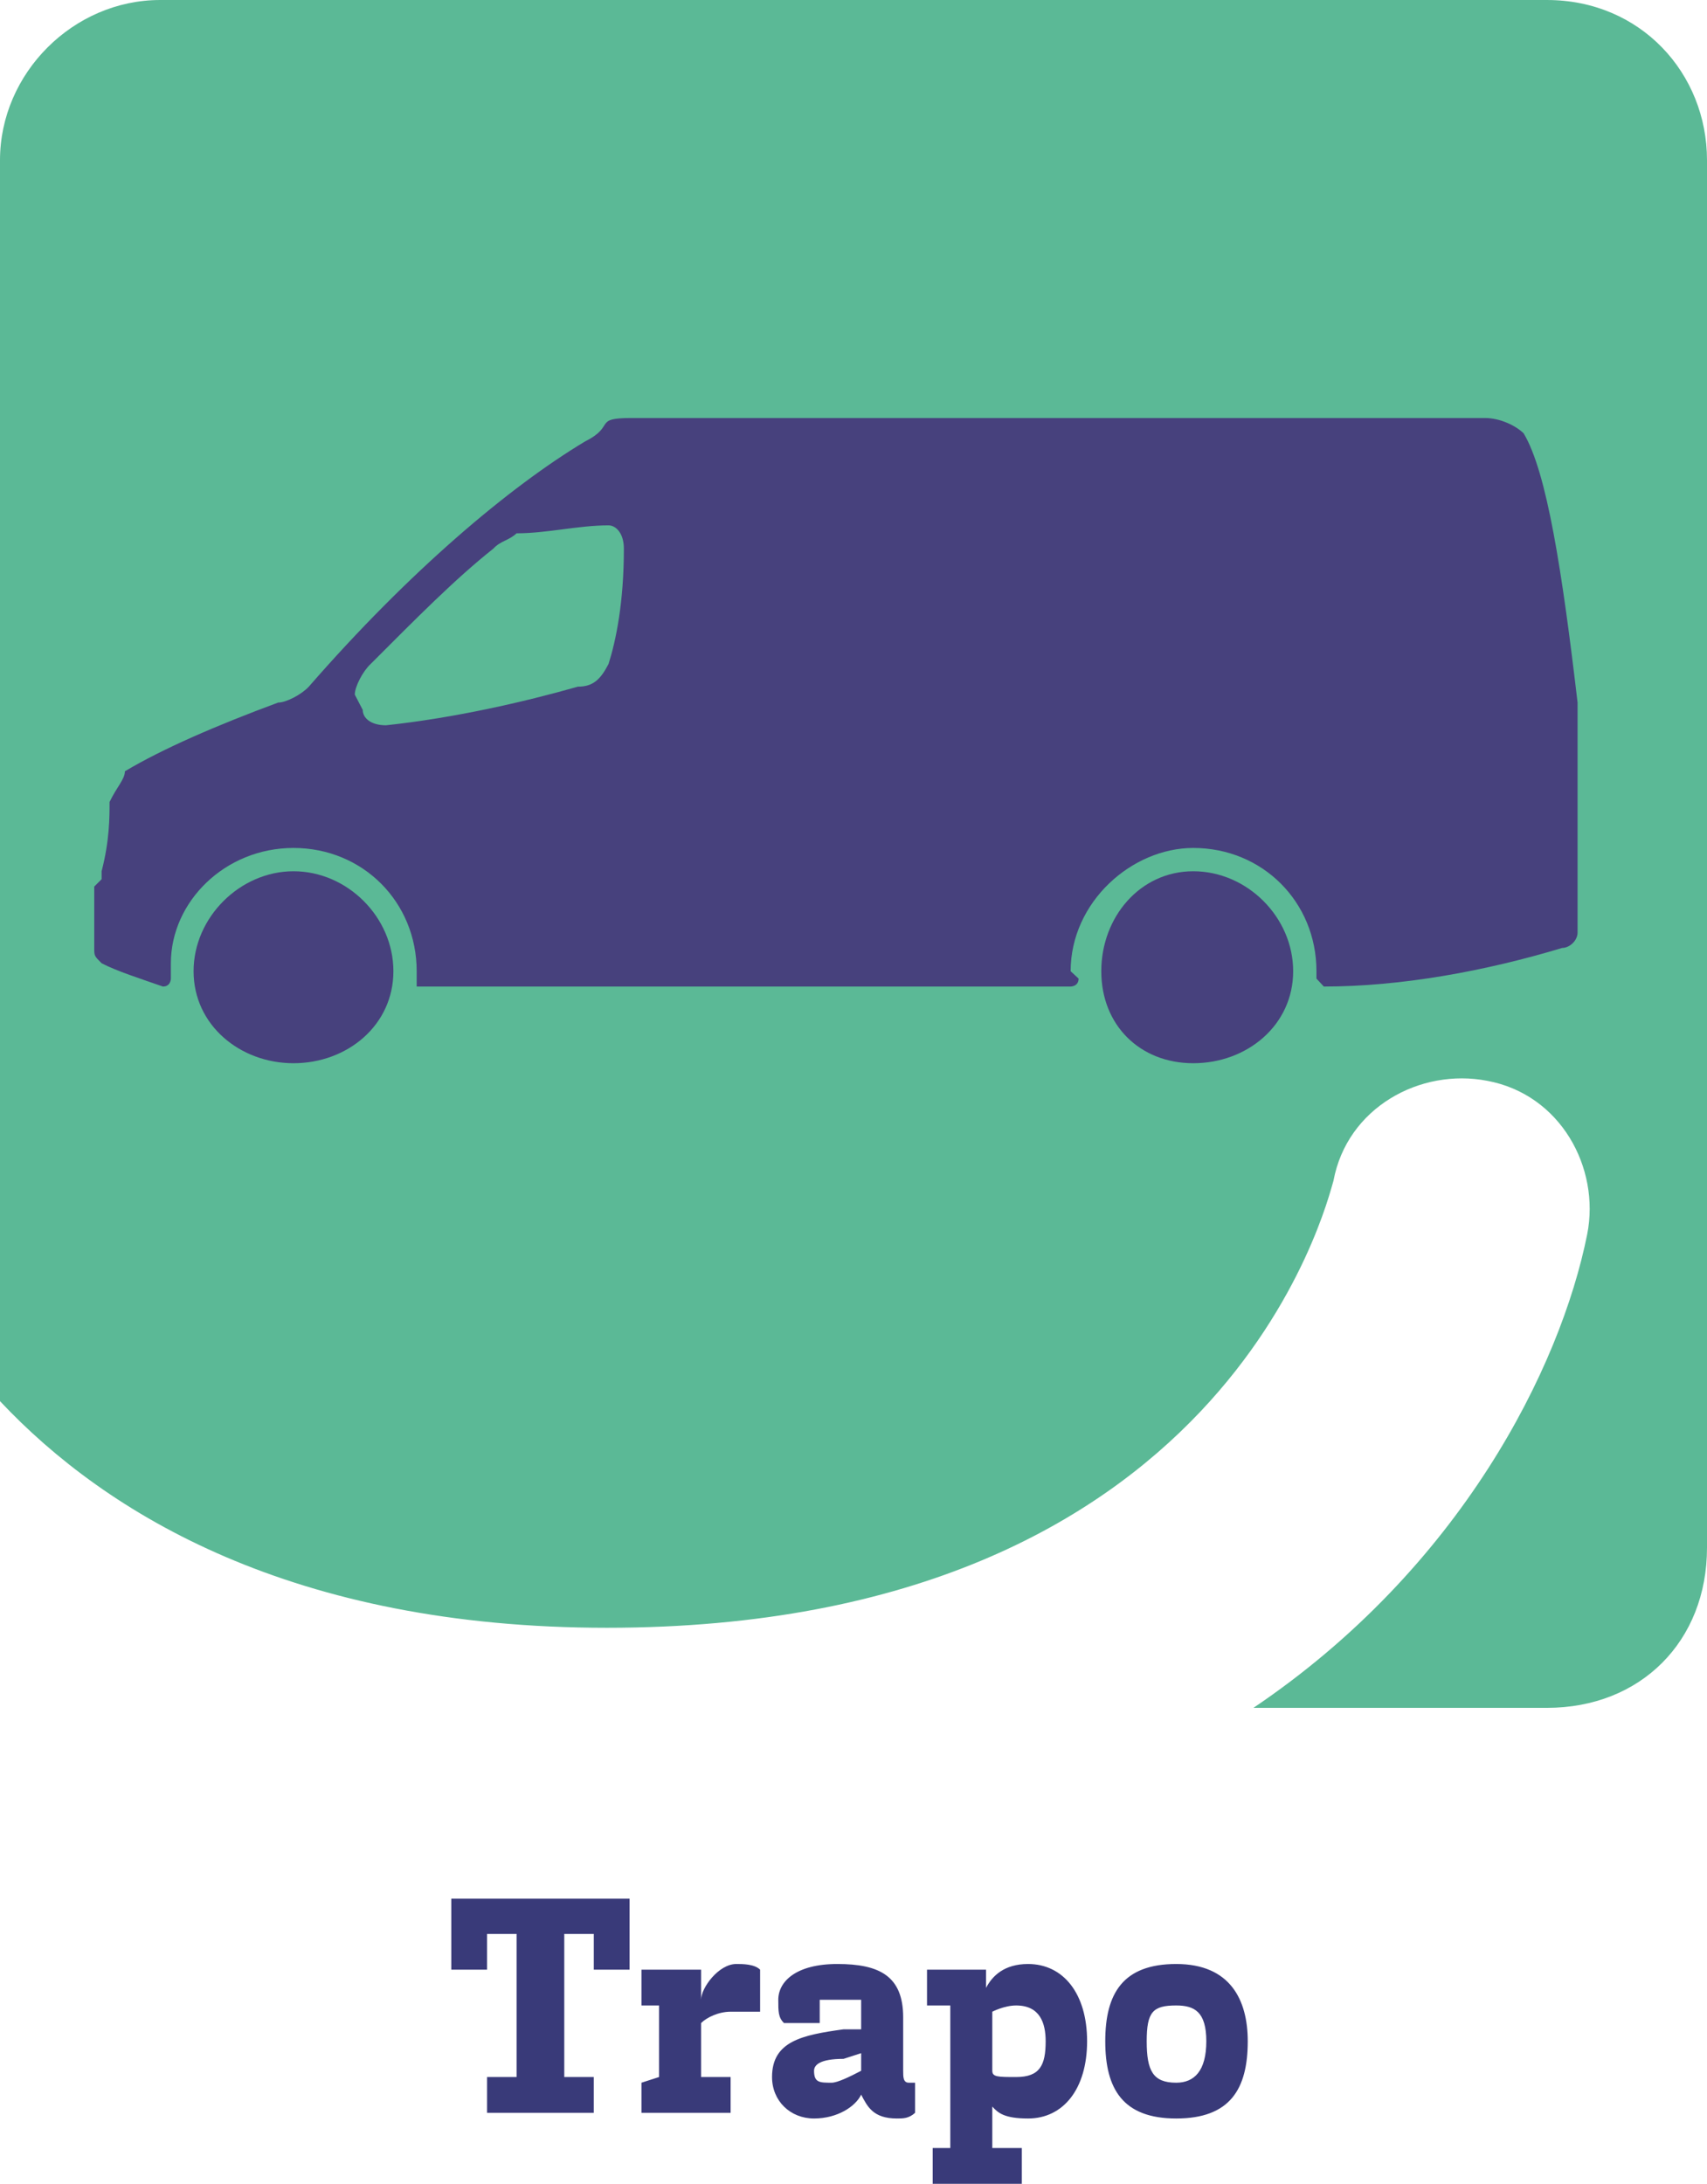
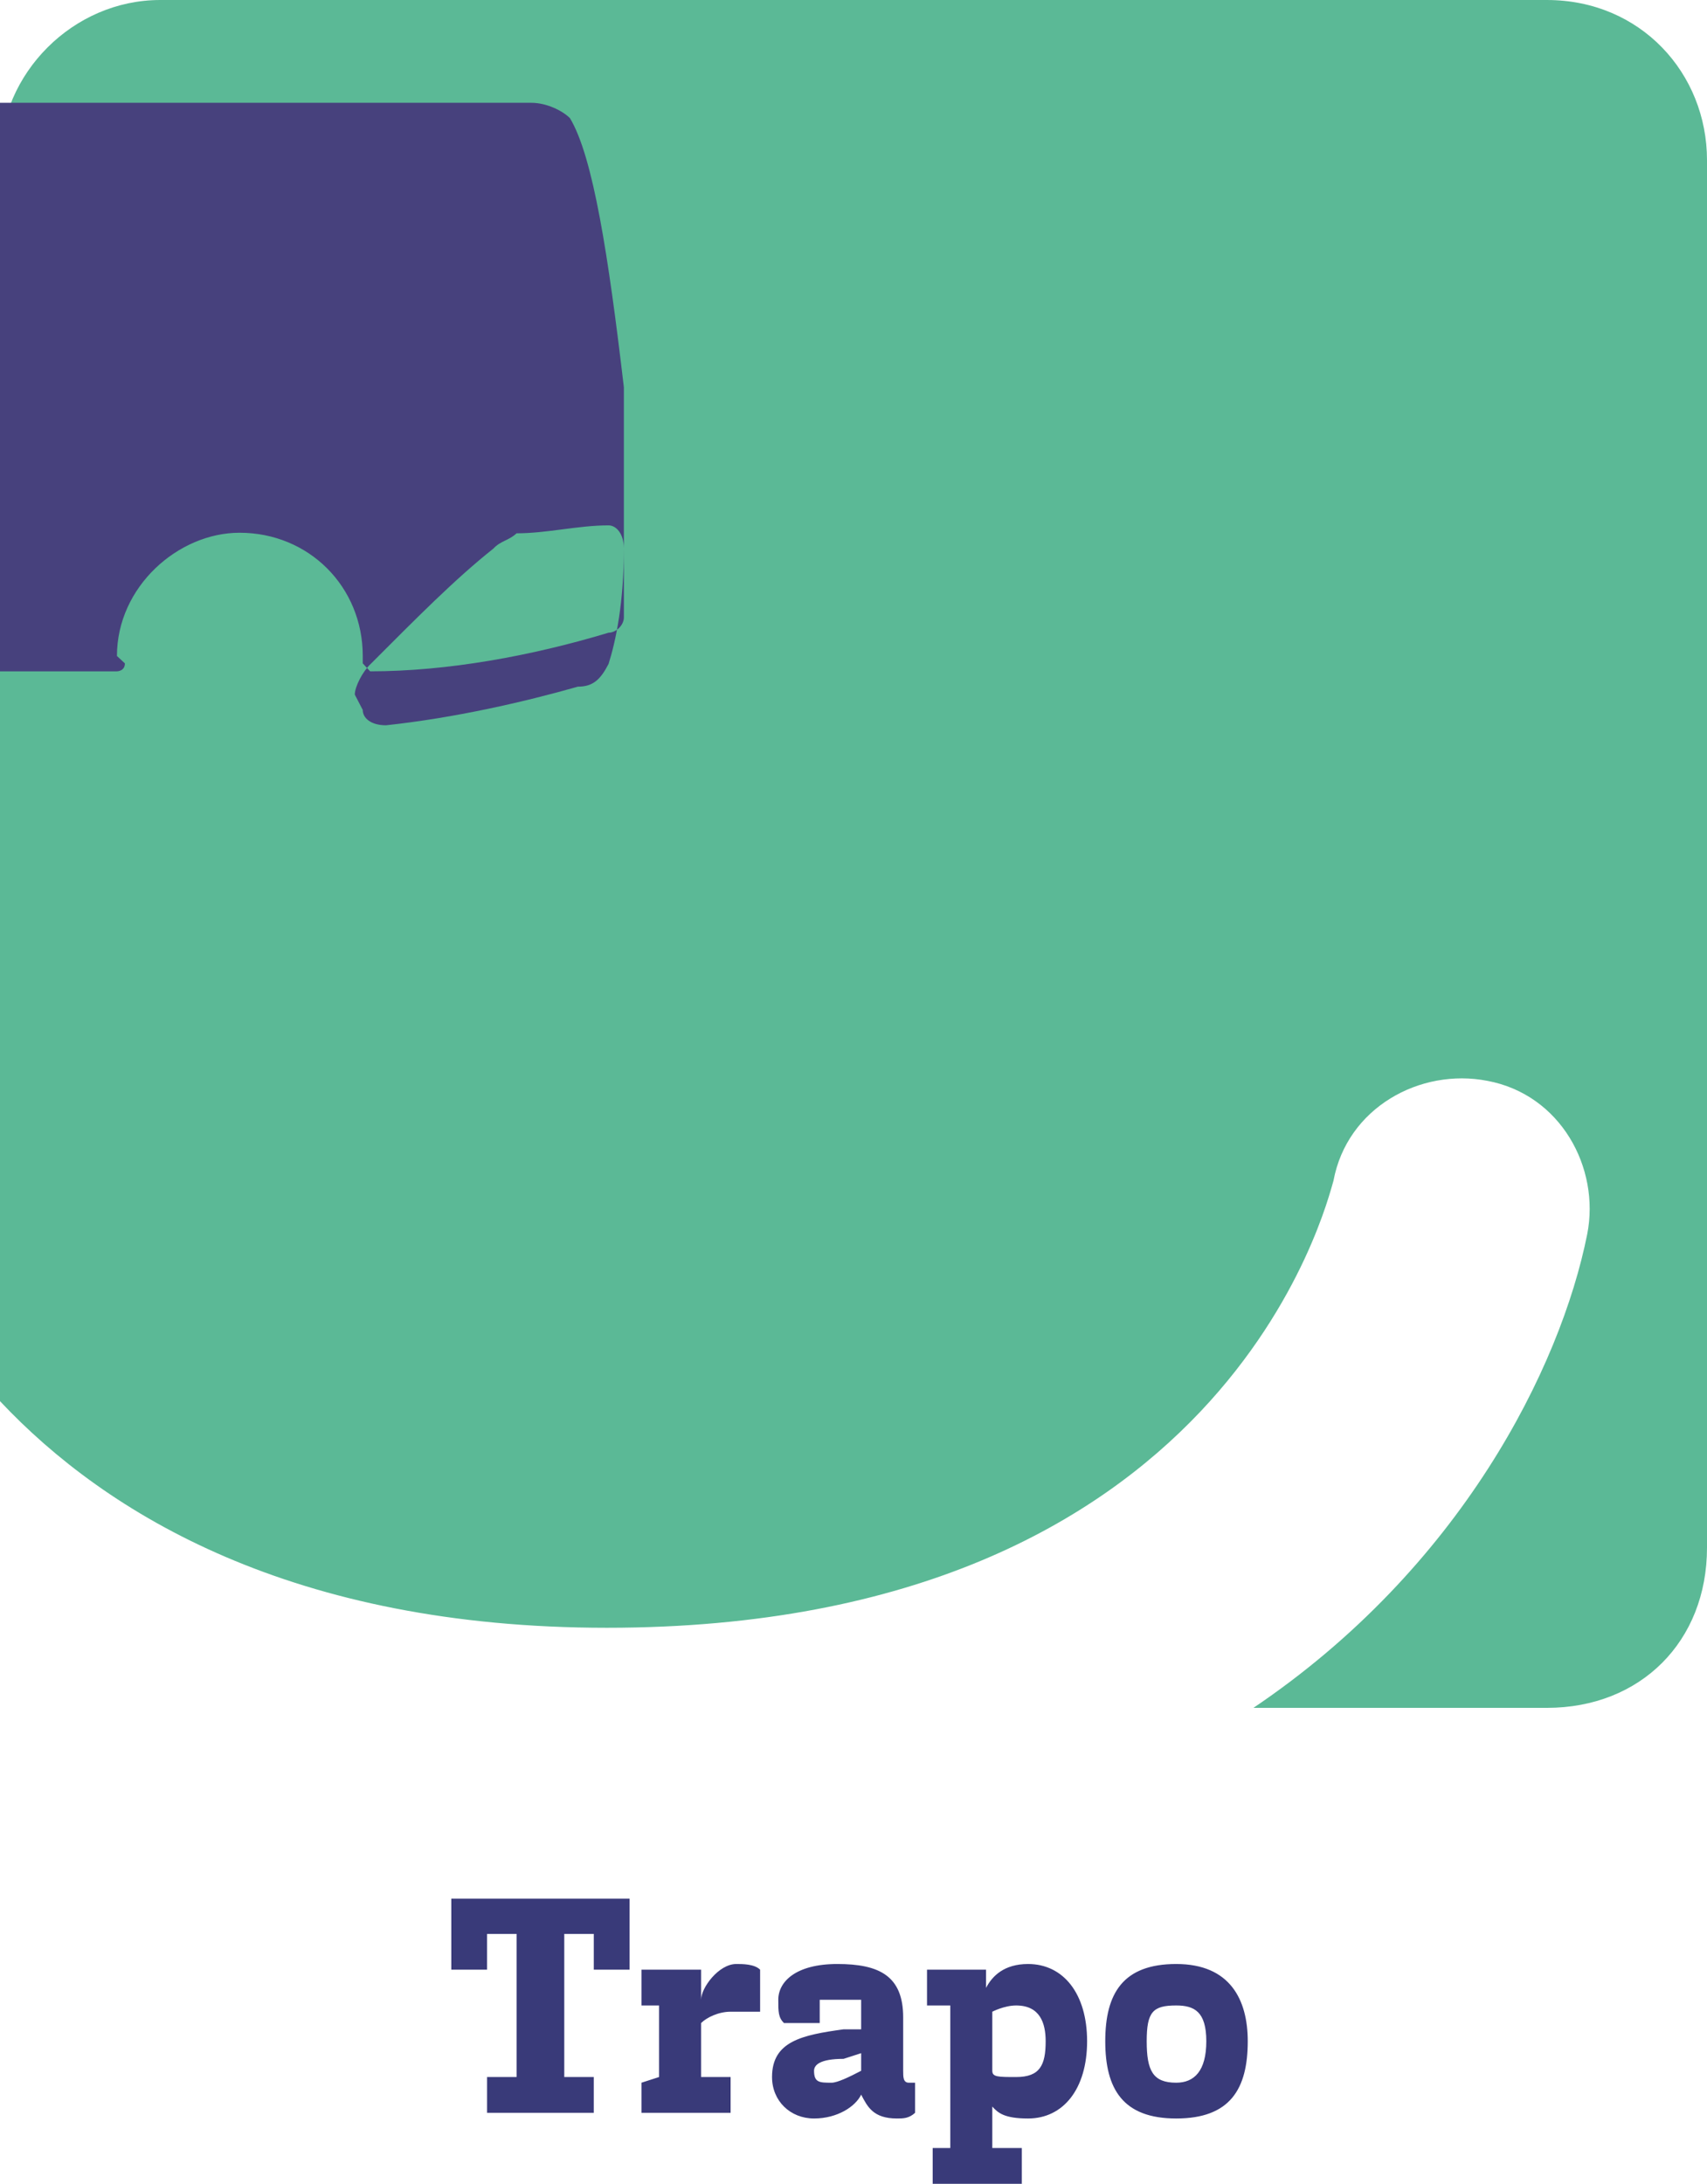
<svg xmlns="http://www.w3.org/2000/svg" xml:space="preserve" width="20.722mm" height="26.497mm" version="1.1" style="shape-rendering:geometricPrecision; text-rendering:geometricPrecision; image-rendering:optimizeQuality; fill-rule:evenodd; clip-rule:evenodd" viewBox="0 0 3007 3845">
  <defs>
    <style type="text/css">
   
    .fil1 {fill:#47417D;fill-rule:nonzero}
    .fil0 {fill:#5BB996;fill-rule:nonzero}
    .fil2 {fill:#393A79;fill-rule:nonzero}
   
  </style>
  </defs>
  <g id="Ebene_x0020_1">
    <path class="fil0" d="M3007 2725l0 -2443c0,-153 -117,-282 -282,-282l-2443 0c-153,0 -282,129 -282,282l0 2185c188,200 517,399 1069,399 1092,0 1269,-752 1280,-787 24,-129 153,-199 271,-176 129,24 199,153 176,270 -47,235 -223,588 -588,834l517 0c165,0 282,-117 282,-282l0 0z" />
-     <path class="fil1" d="M1099 966c0,95 -14,162 -27,203 -14,27 -27,40 -54,40 -95,27 -217,55 -338,68 -27,0 -41,-13 -41,-27l-14 -27c0,-14 14,-41 28,-54 81,-81 148,-149 216,-203 13,-14 27,-14 41,-27 54,0 108,-14 162,-14 13,0 27,14 27,41l0 0zm1680 555l0 0c0,0 0,0 0,0l0 -244 0 -40c-27,-230 -54,-406 -95,-474 -13,-13 -41,-27 -68,-27l-1504 0c-68,0 -27,14 -81,41 -135,81 -311,230 -487,432 -13,14 -40,28 -54,28 -108,40 -203,81 -270,121 0,14 -14,27 -27,54 0,27 0,68 -14,122 0,0 0,0 0,14l-13 13c0,0 0,0 0,14l0 94c0,14 0,14 13,27 27,14 68,27 108,41 14,0 14,-14 14,-14l0 -27c0,-108 95,-203 216,-203 122,0 217,95 217,217 0,0 0,13 0,27 0,0 0,0 0,0l1152 0c0,0 14,0 14,-14 0,0 -14,-13 -14,-13 0,-122 108,-217 216,-217 122,0 217,95 217,217 0,0 0,13 0,13 0,0 13,14 13,14 136,0 284,-27 420,-68 13,0 27,-13 27,-27l0 -108c0,0 0,-13 0,-13l0 0z" />
-     <path class="fil1" d="M2278 1710c0,95 -81,162 -176,162 -94,0 -162,-67 -162,-162 0,-95 68,-176 162,-176 95,0 176,81 176,176z" />
-     <path class="fil1" d="M693 1710c0,95 -81,162 -176,162 -94,0 -176,-67 -176,-162 0,-95 82,-176 176,-176 95,0 176,81 176,176z" />
+     <path class="fil1" d="M1099 966c0,95 -14,162 -27,203 -14,27 -27,40 -54,40 -95,27 -217,55 -338,68 -27,0 -41,-13 -41,-27l-14 -27c0,-14 14,-41 28,-54 81,-81 148,-149 216,-203 13,-14 27,-14 41,-27 54,0 108,-14 162,-14 13,0 27,14 27,41l0 0zl0 0c0,0 0,0 0,0l0 -244 0 -40c-27,-230 -54,-406 -95,-474 -13,-13 -41,-27 -68,-27l-1504 0c-68,0 -27,14 -81,41 -135,81 -311,230 -487,432 -13,14 -40,28 -54,28 -108,40 -203,81 -270,121 0,14 -14,27 -27,54 0,27 0,68 -14,122 0,0 0,0 0,14l-13 13c0,0 0,0 0,14l0 94c0,14 0,14 13,27 27,14 68,27 108,41 14,0 14,-14 14,-14l0 -27c0,-108 95,-203 216,-203 122,0 217,95 217,217 0,0 0,13 0,27 0,0 0,0 0,0l1152 0c0,0 14,0 14,-14 0,0 -14,-13 -14,-13 0,-122 108,-217 216,-217 122,0 217,95 217,217 0,0 0,13 0,13 0,0 13,14 13,14 136,0 284,-27 420,-68 13,0 27,-13 27,-27l0 -108c0,0 0,-13 0,-13l0 0z" />
    <path class="fil2" d="M795 3343l0 125 63 0 0 -63 52 0 0 252 -52 0 0 63 188 0 0 -63 -52 0 0 -252 52 0 0 63 63 0 0 -125 -314 0zm335 188l31 0 0 126 -31 10 0 53 157 0 0 -63 -52 0 0 -95c10,-10 31,-20 52,-20l52 0 0 -74c-10,-10 -31,-10 -42,-10 -31,0 -62,42 -62,63l0 -53 -105 0 0 63 0 0zm314 -10l73 0 0 52 -31 0c-73,10 -126,21 -126,84 0,42 32,73 74,73 41,0 73,-21 83,-42 11,21 21,42 63,42 11,0 21,0 32,-10l0 -53c0,0 0,0 -11,0 -10,0 -10,-10 -10,-21l0 -94c0,-73 -42,-94 -116,-94 -73,0 -104,31 -104,63 0,21 0,31 10,41l63 0 0 -41 0 0zm-10 125c0,-10 10,-21 52,-21l31 -10 0 31c-21,11 -42,21 -52,21 -21,0 -31,0 -31,-21zm366 199l0 -63 -52 0 0 -73c10,11 21,21 63,21 62,0 104,-52 104,-136 0,-84 -42,-136 -104,-136 -42,0 -63,21 -74,42l0 -32 -104 0 0 63 41 0 0 251 -31 0 0 63 157 0zm42 -251c0,42 -10,63 -52,63 -32,0 -42,0 -42,-11l0 -104c0,0 21,-11 42,-11 42,0 52,31 52,63l0 0zm230 -136c-94,0 -125,52 -125,136 0,84 31,136 125,136 95,0 126,-52 126,-136 0,-73 -31,-136 -126,-136zm0 209c-41,0 -52,-21 -52,-73 0,-52 11,-63 52,-63 32,0 53,11 53,63 0,52 -21,73 -53,73z" />
  </g>
</svg>